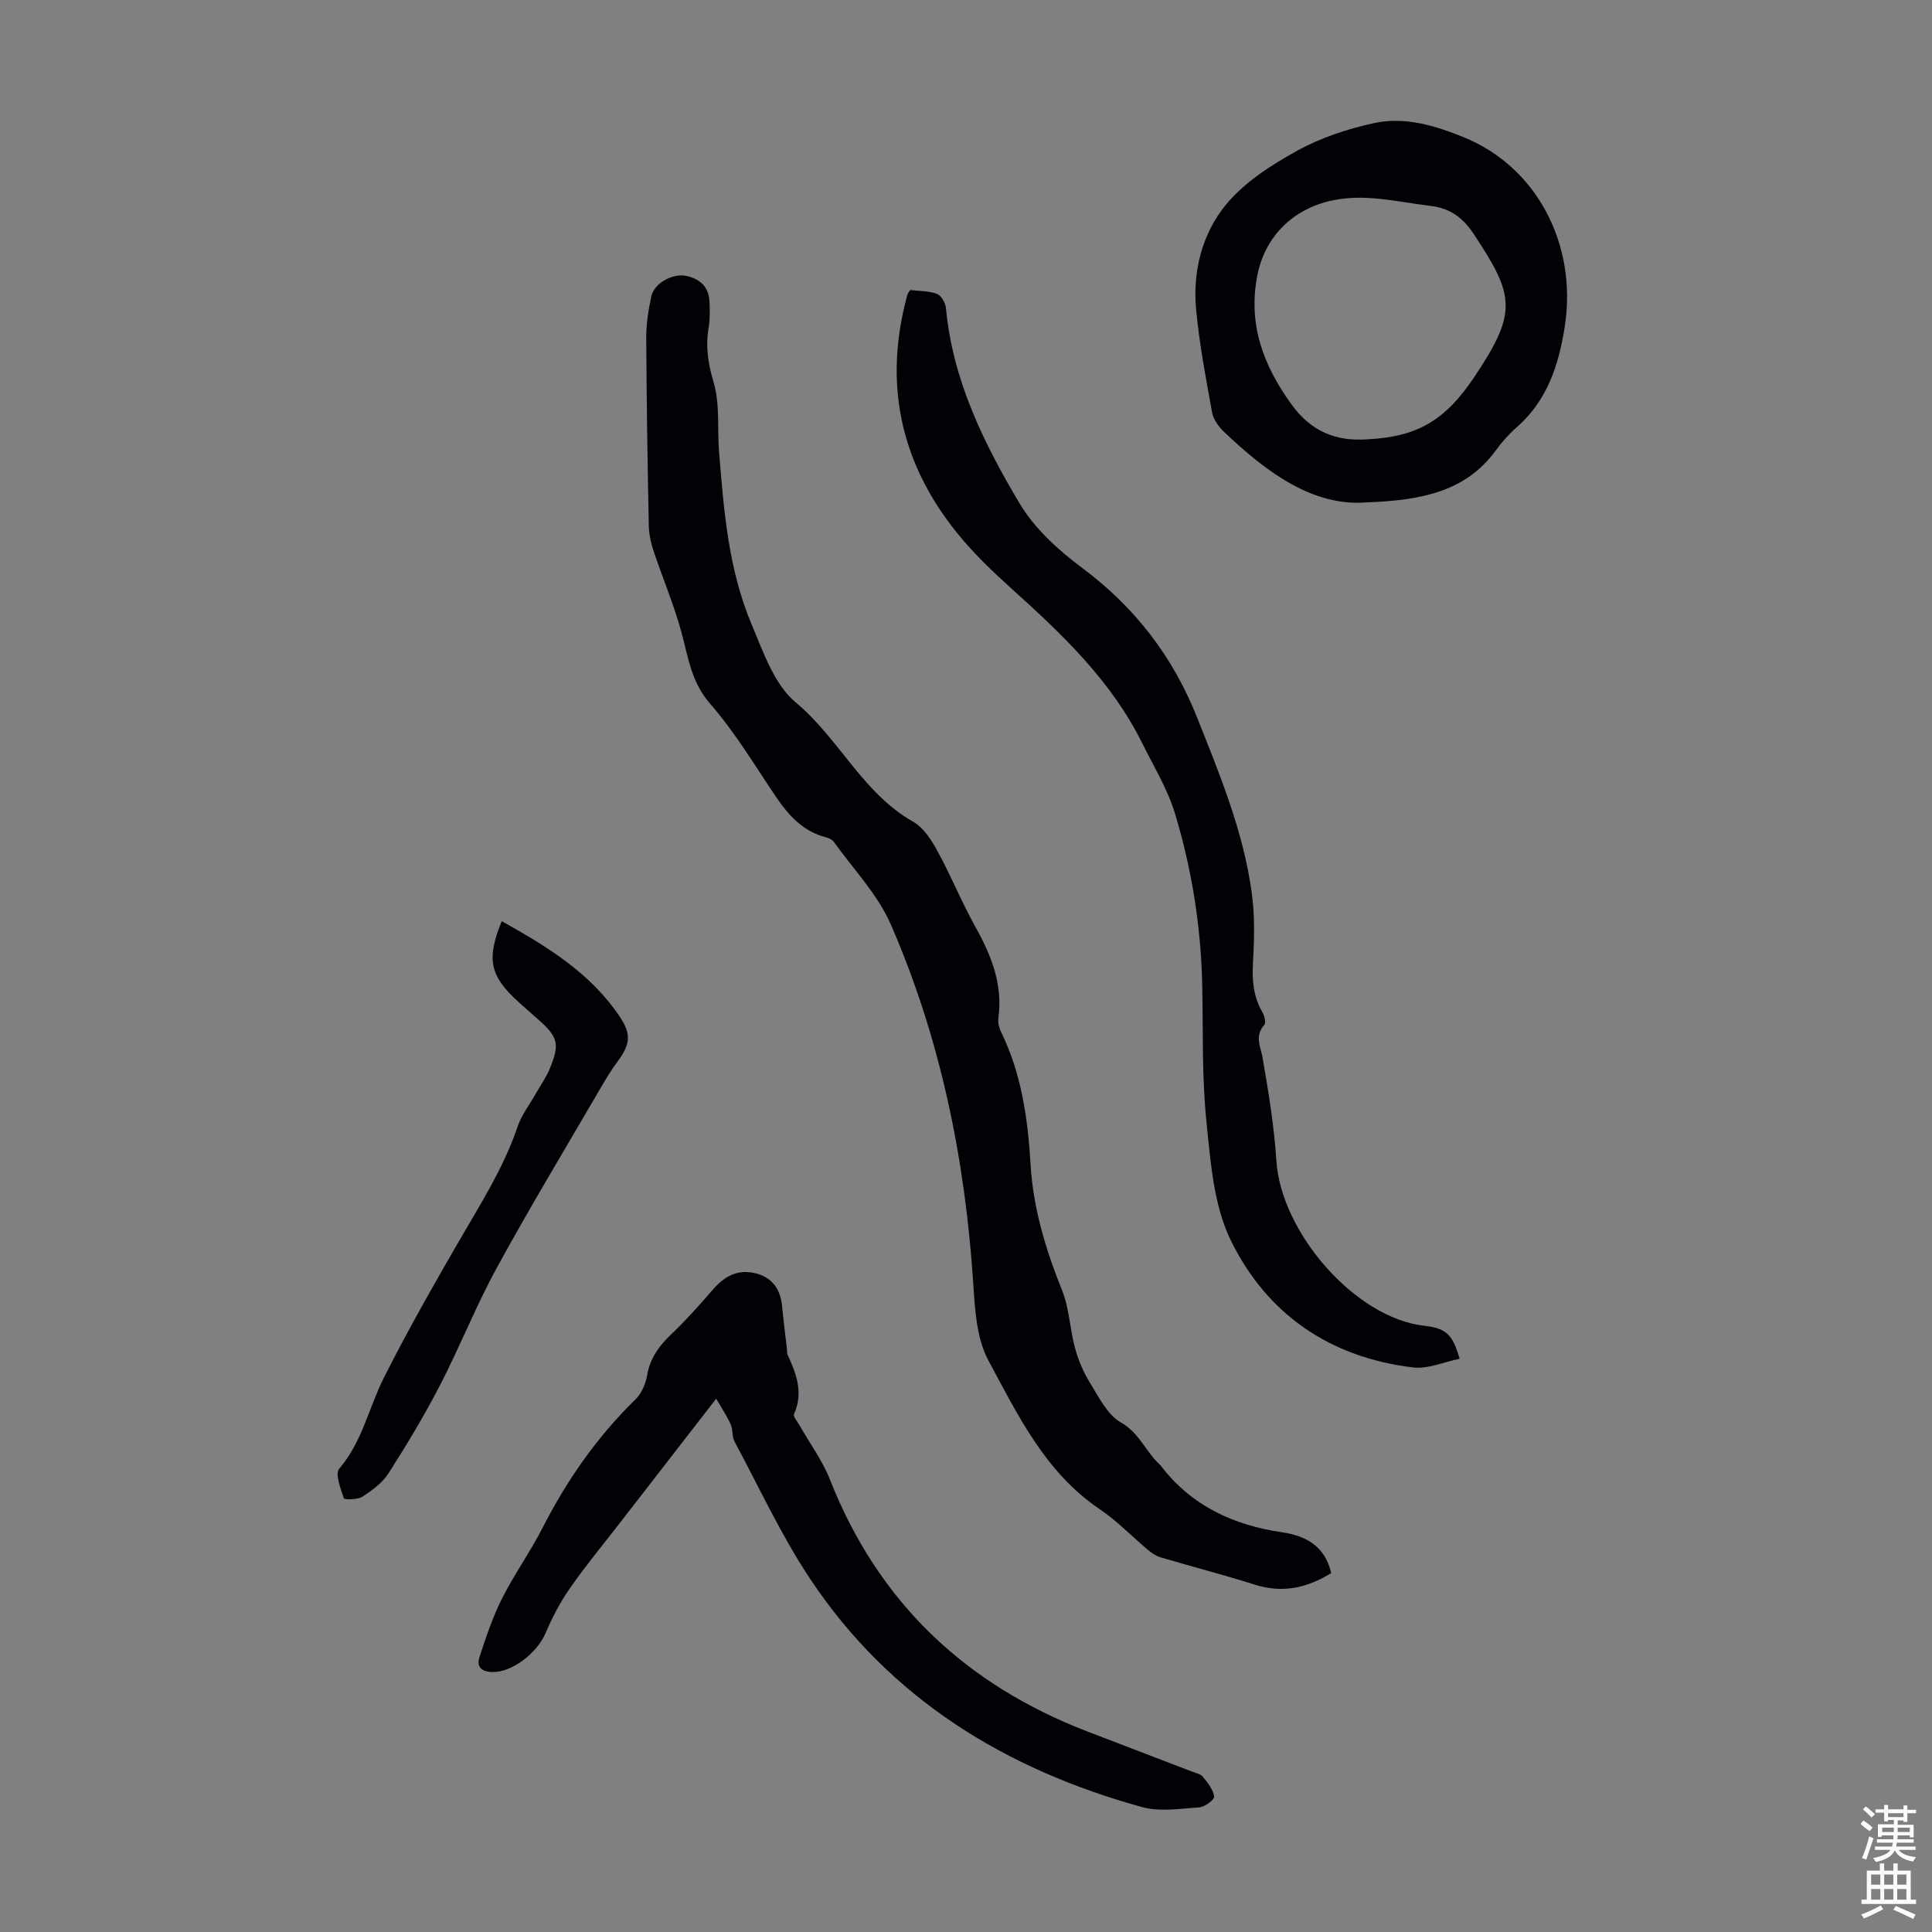
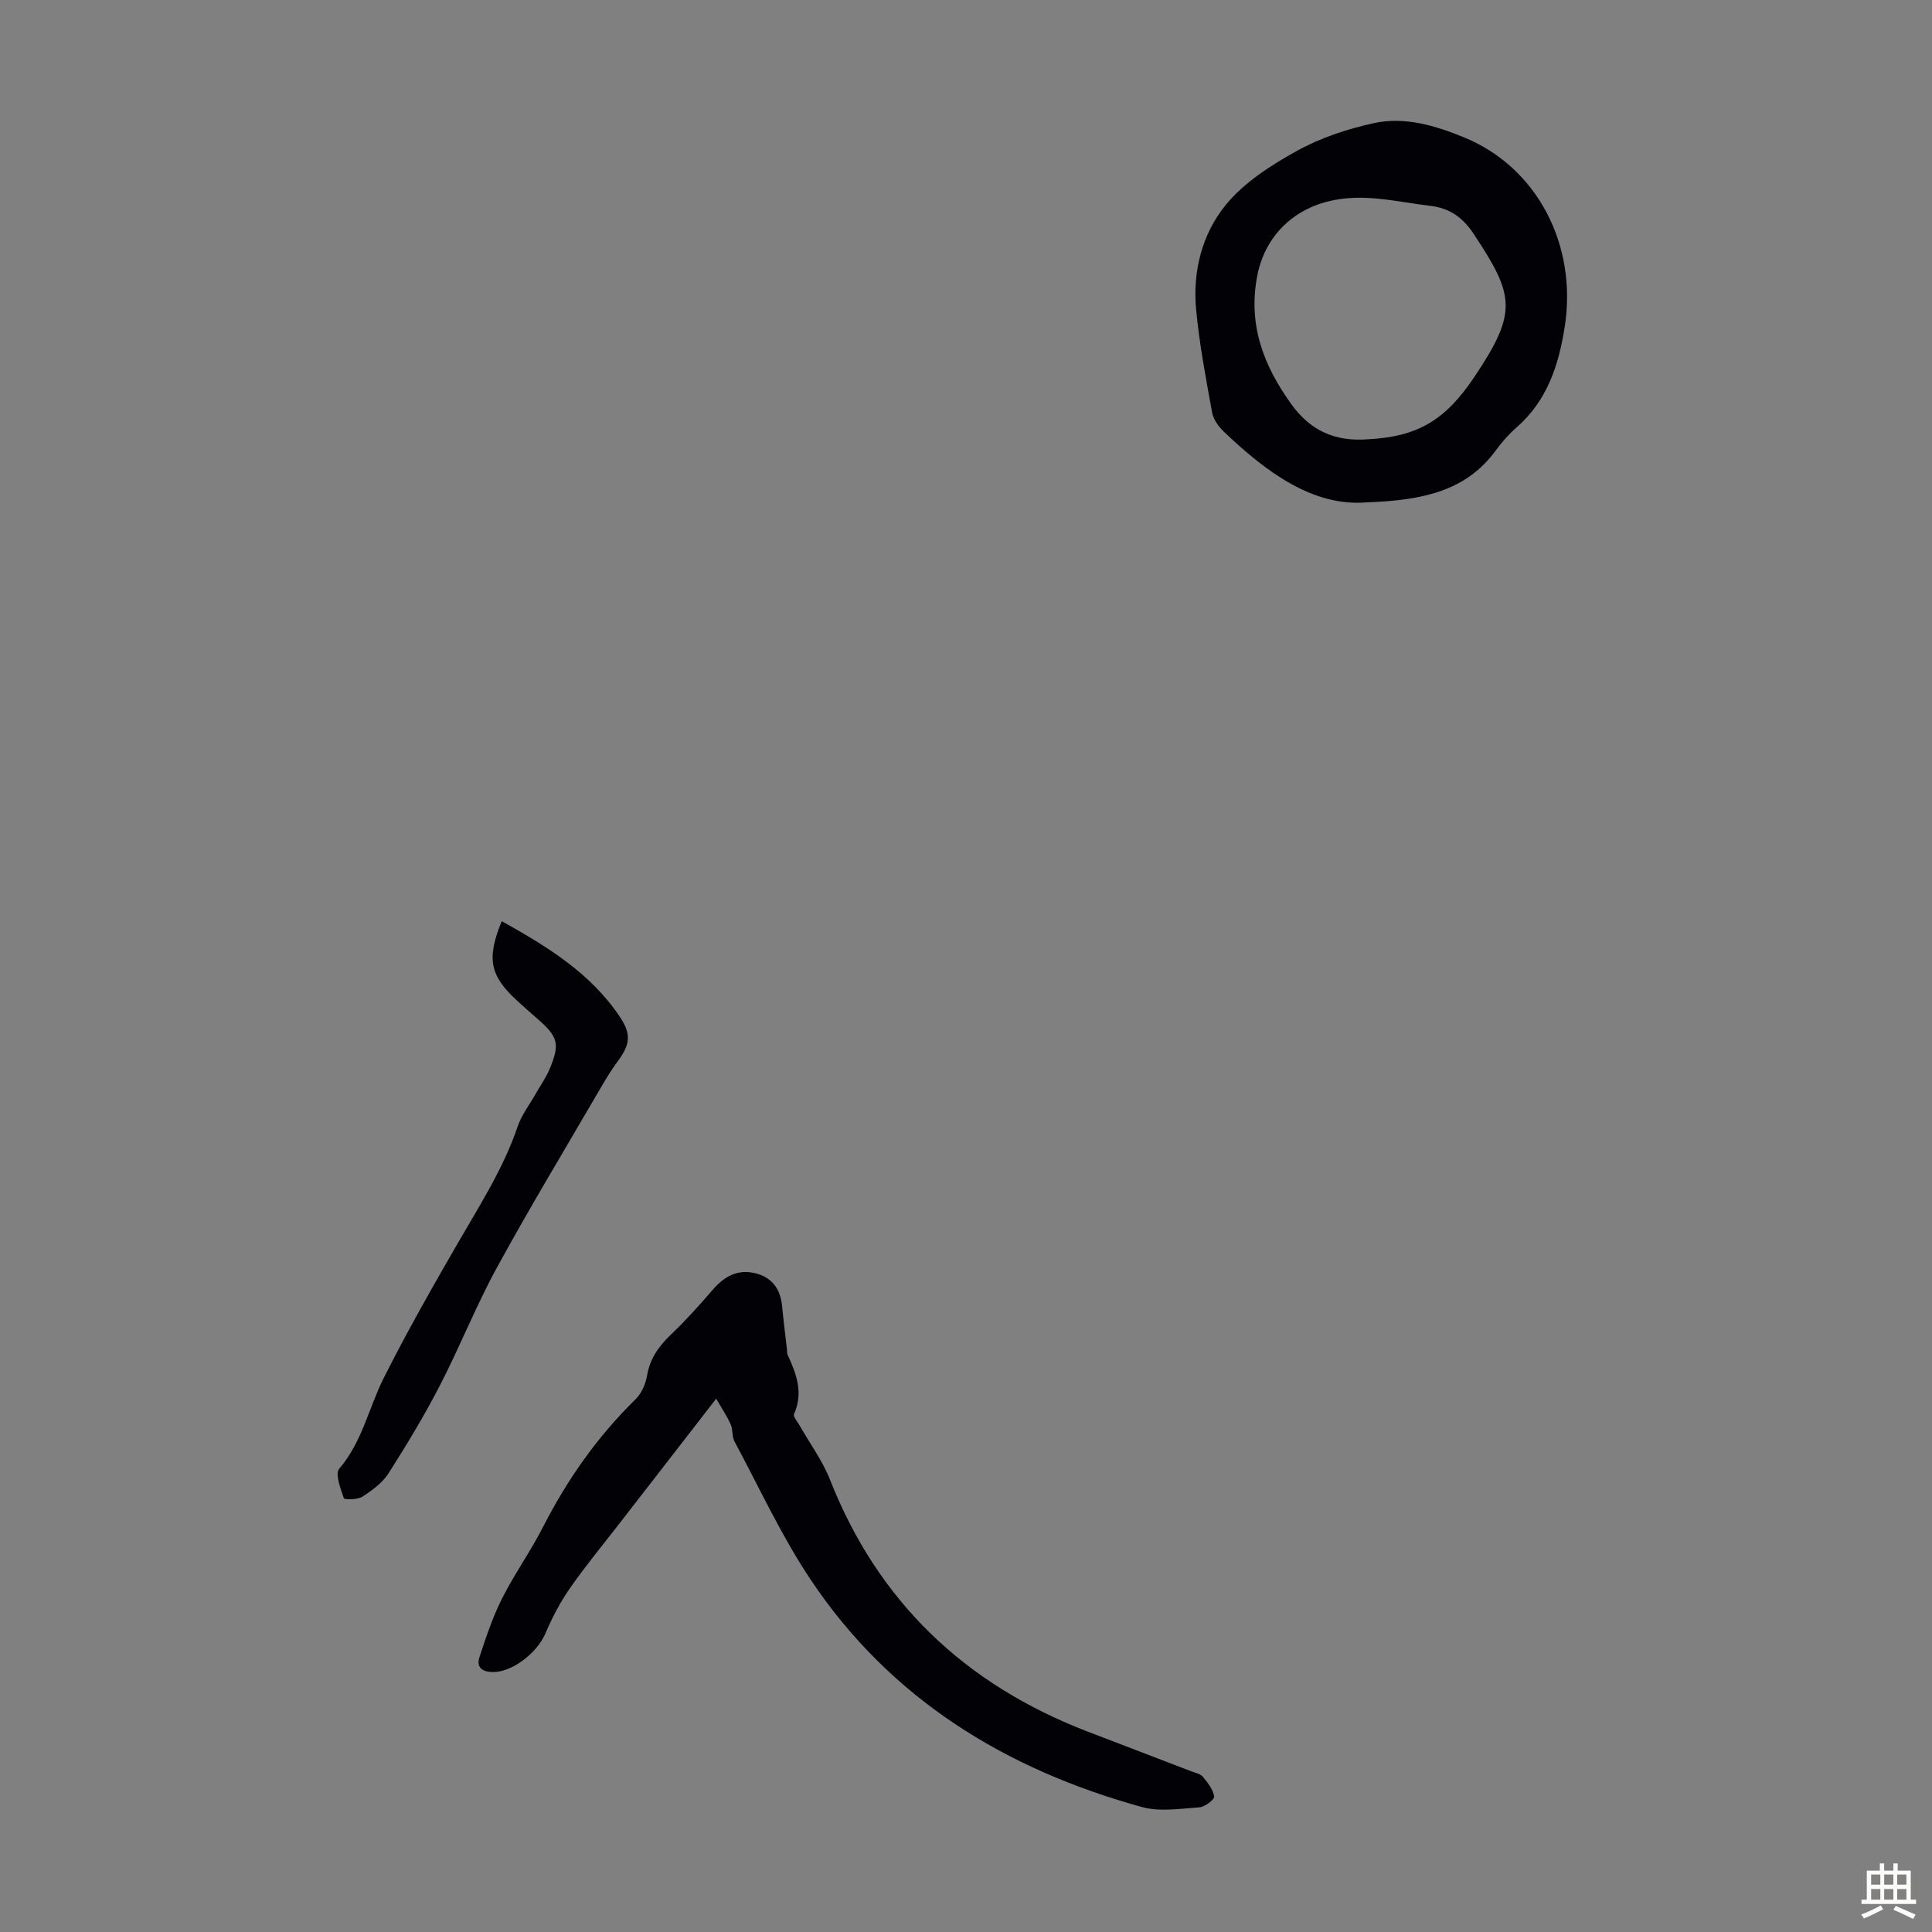
<svg xmlns="http://www.w3.org/2000/svg" enable-background="new 0 0 400 400" viewBox="0 0 400 400">
  <rect x="0" y="0" width="400" height="400" fill="#808080" stroke="none" />
  <g fill="#010106">
-     <path d="m275.61 325.69c-5.06 3.12-10.12 4.2-15.8 2.4-6.47-2.05-13.05-3.74-19.57-5.67-.92-.27-1.79-.89-2.54-1.51-3.35-2.8-6.41-6.01-10-8.44-11.29-7.61-16.96-19.48-23.06-30.8-2.46-4.57-2.79-10.55-3.14-15.95-1.68-25.73-6.77-50.7-17.08-74.35-2.71-6.21-7.74-11.42-11.77-17.05-.35-.49-1.09-.83-1.71-.99-4.76-1.23-7.72-4.58-10.35-8.46-4.39-6.48-8.43-13.3-13.55-19.15-3.93-4.49-4.54-9.63-5.96-14.84-1.55-5.69-3.88-11.16-5.75-16.77-.55-1.66-.97-3.45-1-5.2-.26-12.98-.47-25.96-.53-38.94-.01-2.87.44-5.8 1.05-8.62.6-2.77 4.5-4.85 7.32-4.21 2.8.64 4.6 2.29 4.72 5.29.08 1.78.13 3.61-.17 5.35-.67 3.93-.13 7.49 1.03 11.4 1.33 4.49.74 9.53 1.12 14.31.98 12.16 1.93 24.39 6.74 35.77 2.42 5.72 4.67 12.45 9.13 16.16 8.97 7.47 13.85 18.78 24.3 24.7 2.13 1.21 3.78 3.73 5.01 6 2.84 5.19 5.07 10.72 7.95 15.88 3.28 5.88 5.64 11.85 4.71 18.75-.13.93.13 2.05.55 2.91 4.26 8.71 5.55 18.01 6.12 27.56.54 8.99 3.13 17.52 6.5 25.9 1.52 3.77 1.62 8.08 2.71 12.05.69 2.5 1.75 4.99 3.12 7.19 1.82 2.94 3.56 6.55 6.32 8.12 3.66 2.07 4.99 5.61 7.59 8.26.24.24.5.45.71.72 6.35 8.3 14.98 12.3 25.14 13.79 4.73.69 8.83 2.73 10.14 8.44z" />
-     <path d="m188.43 60.05c1.85.22 3.83.16 5.54.79.89.33 1.78 1.86 1.88 2.93 1.36 14.87 7.8 27.92 15.2 40.39 3.1 5.22 8.02 9.71 12.97 13.4 10.93 8.14 18.76 18.29 23.79 30.91 4.72 11.85 9.61 23.64 11.35 36.37.65 4.72.53 9.59.26 14.37-.21 3.69.04 7.08 1.93 10.32.44.75.8 2.23.4 2.67-2.05 2.31-.75 4.46-.33 6.88 1.22 7.04 2.38 14.13 2.84 21.24.95 14.83 16.32 32.59 30.64 34.17 4.73.52 5.86 1.99 7.31 6.83-3.27.65-6.57 2.16-9.65 1.79-17.2-2.04-30.33-11.06-37.78-26.4-3.53-7.28-4.15-16.2-5-24.49-.94-9.21-.69-18.54-.86-27.82-.23-12.27-2.11-24.31-5.66-36-1.54-5.08-4.42-9.76-6.8-14.57-6.37-12.86-16.53-22.51-27-31.93-3.98-3.59-7.91-7.35-11.27-11.51-11.83-14.62-15.33-31.13-10.33-49.35.09-.31.32-.57.57-.99z" />
-     <path d="m148.28 289.58c-7.23 9.33-13.67 17.62-20.1 25.93-3.43 4.42-7 8.74-10.19 13.33-2 2.87-3.66 6.03-5.03 9.26-1.76 4.17-7 8.18-11.02 8.08-2.21-.05-3.34-1.07-2.67-3.09 1.35-4.11 2.72-8.26 4.66-12.11 2.56-5.08 5.91-9.77 8.5-14.84 5.03-9.84 11.27-18.73 19.19-26.47 1.24-1.22 2.06-3.21 2.37-4.97.62-3.52 2.46-6.05 4.98-8.45 3.06-2.91 5.89-6.09 8.66-9.29 2.31-2.66 4.99-4.18 8.53-3.4 3.62.8 5.42 3.25 5.77 6.9.28 3 .67 6 1.01 9 .04.33-.02.71.11 1 1.83 3.95 3.33 7.9 1.34 12.32-.22.49.69 1.52 1.12 2.28 2.13 3.76 4.76 7.31 6.33 11.29 9.99 25.35 28 42.38 53.22 52.11 7.19 2.77 14.39 5.51 21.58 8.27.83.32 1.88.51 2.39 1.13 1.01 1.22 2.13 2.63 2.35 4.09.09.61-1.93 2.16-3.07 2.24-3.96.27-8.18.96-11.88-.06-28.28-7.81-52.16-22.41-68.67-47.2-5.99-8.98-10.55-18.92-15.68-28.47-.55-1.03-.32-2.46-.8-3.56-.7-1.61-1.71-3.07-3-5.32z" />
+     <path d="m148.28 289.58c-7.23 9.33-13.67 17.62-20.1 25.93-3.43 4.42-7 8.74-10.19 13.33-2 2.87-3.66 6.03-5.03 9.26-1.76 4.17-7 8.18-11.02 8.08-2.21-.05-3.34-1.07-2.67-3.09 1.35-4.11 2.72-8.26 4.66-12.11 2.56-5.08 5.91-9.77 8.5-14.84 5.03-9.84 11.27-18.73 19.19-26.47 1.24-1.22 2.06-3.21 2.37-4.97.62-3.52 2.46-6.05 4.98-8.45 3.06-2.91 5.89-6.09 8.66-9.29 2.31-2.66 4.99-4.18 8.53-3.4 3.62.8 5.42 3.25 5.77 6.9.28 3 .67 6 1.01 9 .04.33-.02.71.11 1 1.83 3.95 3.33 7.9 1.34 12.32-.22.49.69 1.52 1.12 2.28 2.13 3.76 4.76 7.31 6.33 11.29 9.99 25.35 28 42.38 53.22 52.11 7.19 2.77 14.39 5.51 21.58 8.27.83.32 1.88.51 2.39 1.13 1.01 1.22 2.13 2.63 2.35 4.09.09.61-1.93 2.16-3.07 2.24-3.96.27-8.18.96-11.88-.06-28.28-7.81-52.16-22.41-68.67-47.2-5.99-8.98-10.55-18.92-15.68-28.47-.55-1.03-.32-2.46-.8-3.56-.7-1.61-1.71-3.07-3-5.32" />
    <path d="m282.95 104.01c-11.06.91-20.69-6.16-29.61-14.68-1.08-1.04-2.13-2.52-2.39-3.94-1.29-7.13-2.66-14.27-3.32-21.47-.71-7.81 1.29-15.54 6.12-21.46 3.81-4.67 9.36-8.23 14.74-11.21 4.91-2.72 10.49-4.57 16.01-5.77 6.36-1.38 12.68.54 18.59 2.95 15.13 6.17 23.5 22.23 20.88 39.14-1.24 8.04-3.64 15.38-10 20.94-1.59 1.39-3.02 3.02-4.27 4.73-6.11 8.35-14.94 10.35-26.75 10.77zm.25-13.06c10.12-.53 15.93-3.75 22.08-12.95 8.97-13.42 8.29-16.8-.19-29.6-2.11-3.18-4.75-5.28-8.87-5.77-7.07-.83-13.98-2.75-21.22-.94-7.78 1.94-13.21 7.65-14.7 15.41-1.94 10.11 1.26 18.55 7.09 26.63 4.06 5.61 9.21 7.72 15.81 7.22z" />
    <path d="m103.88 190.72c9.35 5.22 18.38 10.71 24.46 19.81 2.5 3.74 2.07 5.83-.6 9.42-1.33 1.79-2.47 3.72-3.59 5.65-7.14 12.26-14.47 24.4-21.27 36.84-4.33 7.91-7.65 16.37-11.8 24.39-3.22 6.24-6.86 12.28-10.64 18.2-1.26 1.98-3.39 3.53-5.41 4.84-1 .65-3.73.65-3.84.33-.67-1.99-1.86-5.06-.96-6.11 4.77-5.56 6.11-12.62 9.25-18.85 4.76-9.46 10-18.68 15.3-27.85 4.52-7.84 9.43-15.43 12.37-24.09.84-2.49 2.56-4.69 3.87-7.02.93-1.65 2.06-3.22 2.78-4.96 2.16-5.21 1.76-6.63-2.47-10.34-1.43-1.25-2.86-2.51-4.26-3.79-5.65-5.19-6.38-8.69-3.19-16.47z" />
  </g>
-   <path d="m385.2 377.6.6-.7c.6.4 1.3.9 1.9 1.5l-.6.7c-.8-.5-1.4-1-1.9-1.5zm.3 7.1c.6-1.4 1.1-2.9 1.5-4.5.3.1.6.3.9.4-.5 1.4-1 2.9-1.5 4.4zm.2-10.1.6-.6c.7.5 1.3 1.1 1.9 1.6l-.7.7c-.6-.6-1.2-1.2-1.8-1.7zm8.4-.8h.8v.9h1.8v.7h-1.8v1.8h-.8v-.3h-1.2v.9h3.3v2.6h-.8v-.4h-2.5c0 .3 0 .6-.1.8h3.4v.7h-3.5c0 .3-.1.6-.1.8h4v.7h-3.5c.7.9 1.9 1.3 3.6 1.5-.2.2-.4.5-.6.9-1.9-.3-3.2-1.1-3.8-2.3-.5 1.1-1.8 2-3.9 2.4-.2-.3-.4-.5-.6-.8 1.9-.4 3.1-.9 3.6-1.7h-3.2v-.7h3.5c.1-.2.1-.5.2-.8h-3.3v-.7h3.4c0-.2 0-.5 0-.8h-2.4v.3h-.8v-2.6h3.3v-.9h-1.2v.3h-.8v-1.8h-1.8v-.7h1.8v-.9h.8v.9h3.2zm-4.4 5.5h2.4c0-.3 0-.6 0-.9h-2.4zm1.2-3.1h3.2v-.8h-3.2zm4.4 2.2h-2.4v.9h2.5v-.9z" fill="#fcfbfa" />
  <path d="m389.2 385.8h.9v1.5h1.9v-1.5h.9v1.5h2.7v6h1.1v.9h-11.3v-.9h1.1v-6h2.7zm.2 8.7.5.8c-1.2.6-2.5 1.3-4 1.9-.2-.3-.3-.6-.6-.8 1.6-.6 3-1.3 4.1-1.9zm-2-4.3h1.9v-2.1h-1.9zm0 3.1h1.9v-2.2h-1.9zm2.7-3.1h1.9v-2.1h-1.9zm0 3.1h1.9v-2.2h-1.9zm2.4 1.3c1.4.6 2.7 1.2 4.1 1.8l-.5.9c-1.5-.7-2.8-1.4-4.1-1.9zm2.2-6.5h-1.9v2.1h1.9zm-1.9 5.2h1.9v-2.2h-1.9z" fill="#fcfbfa" />
</svg>